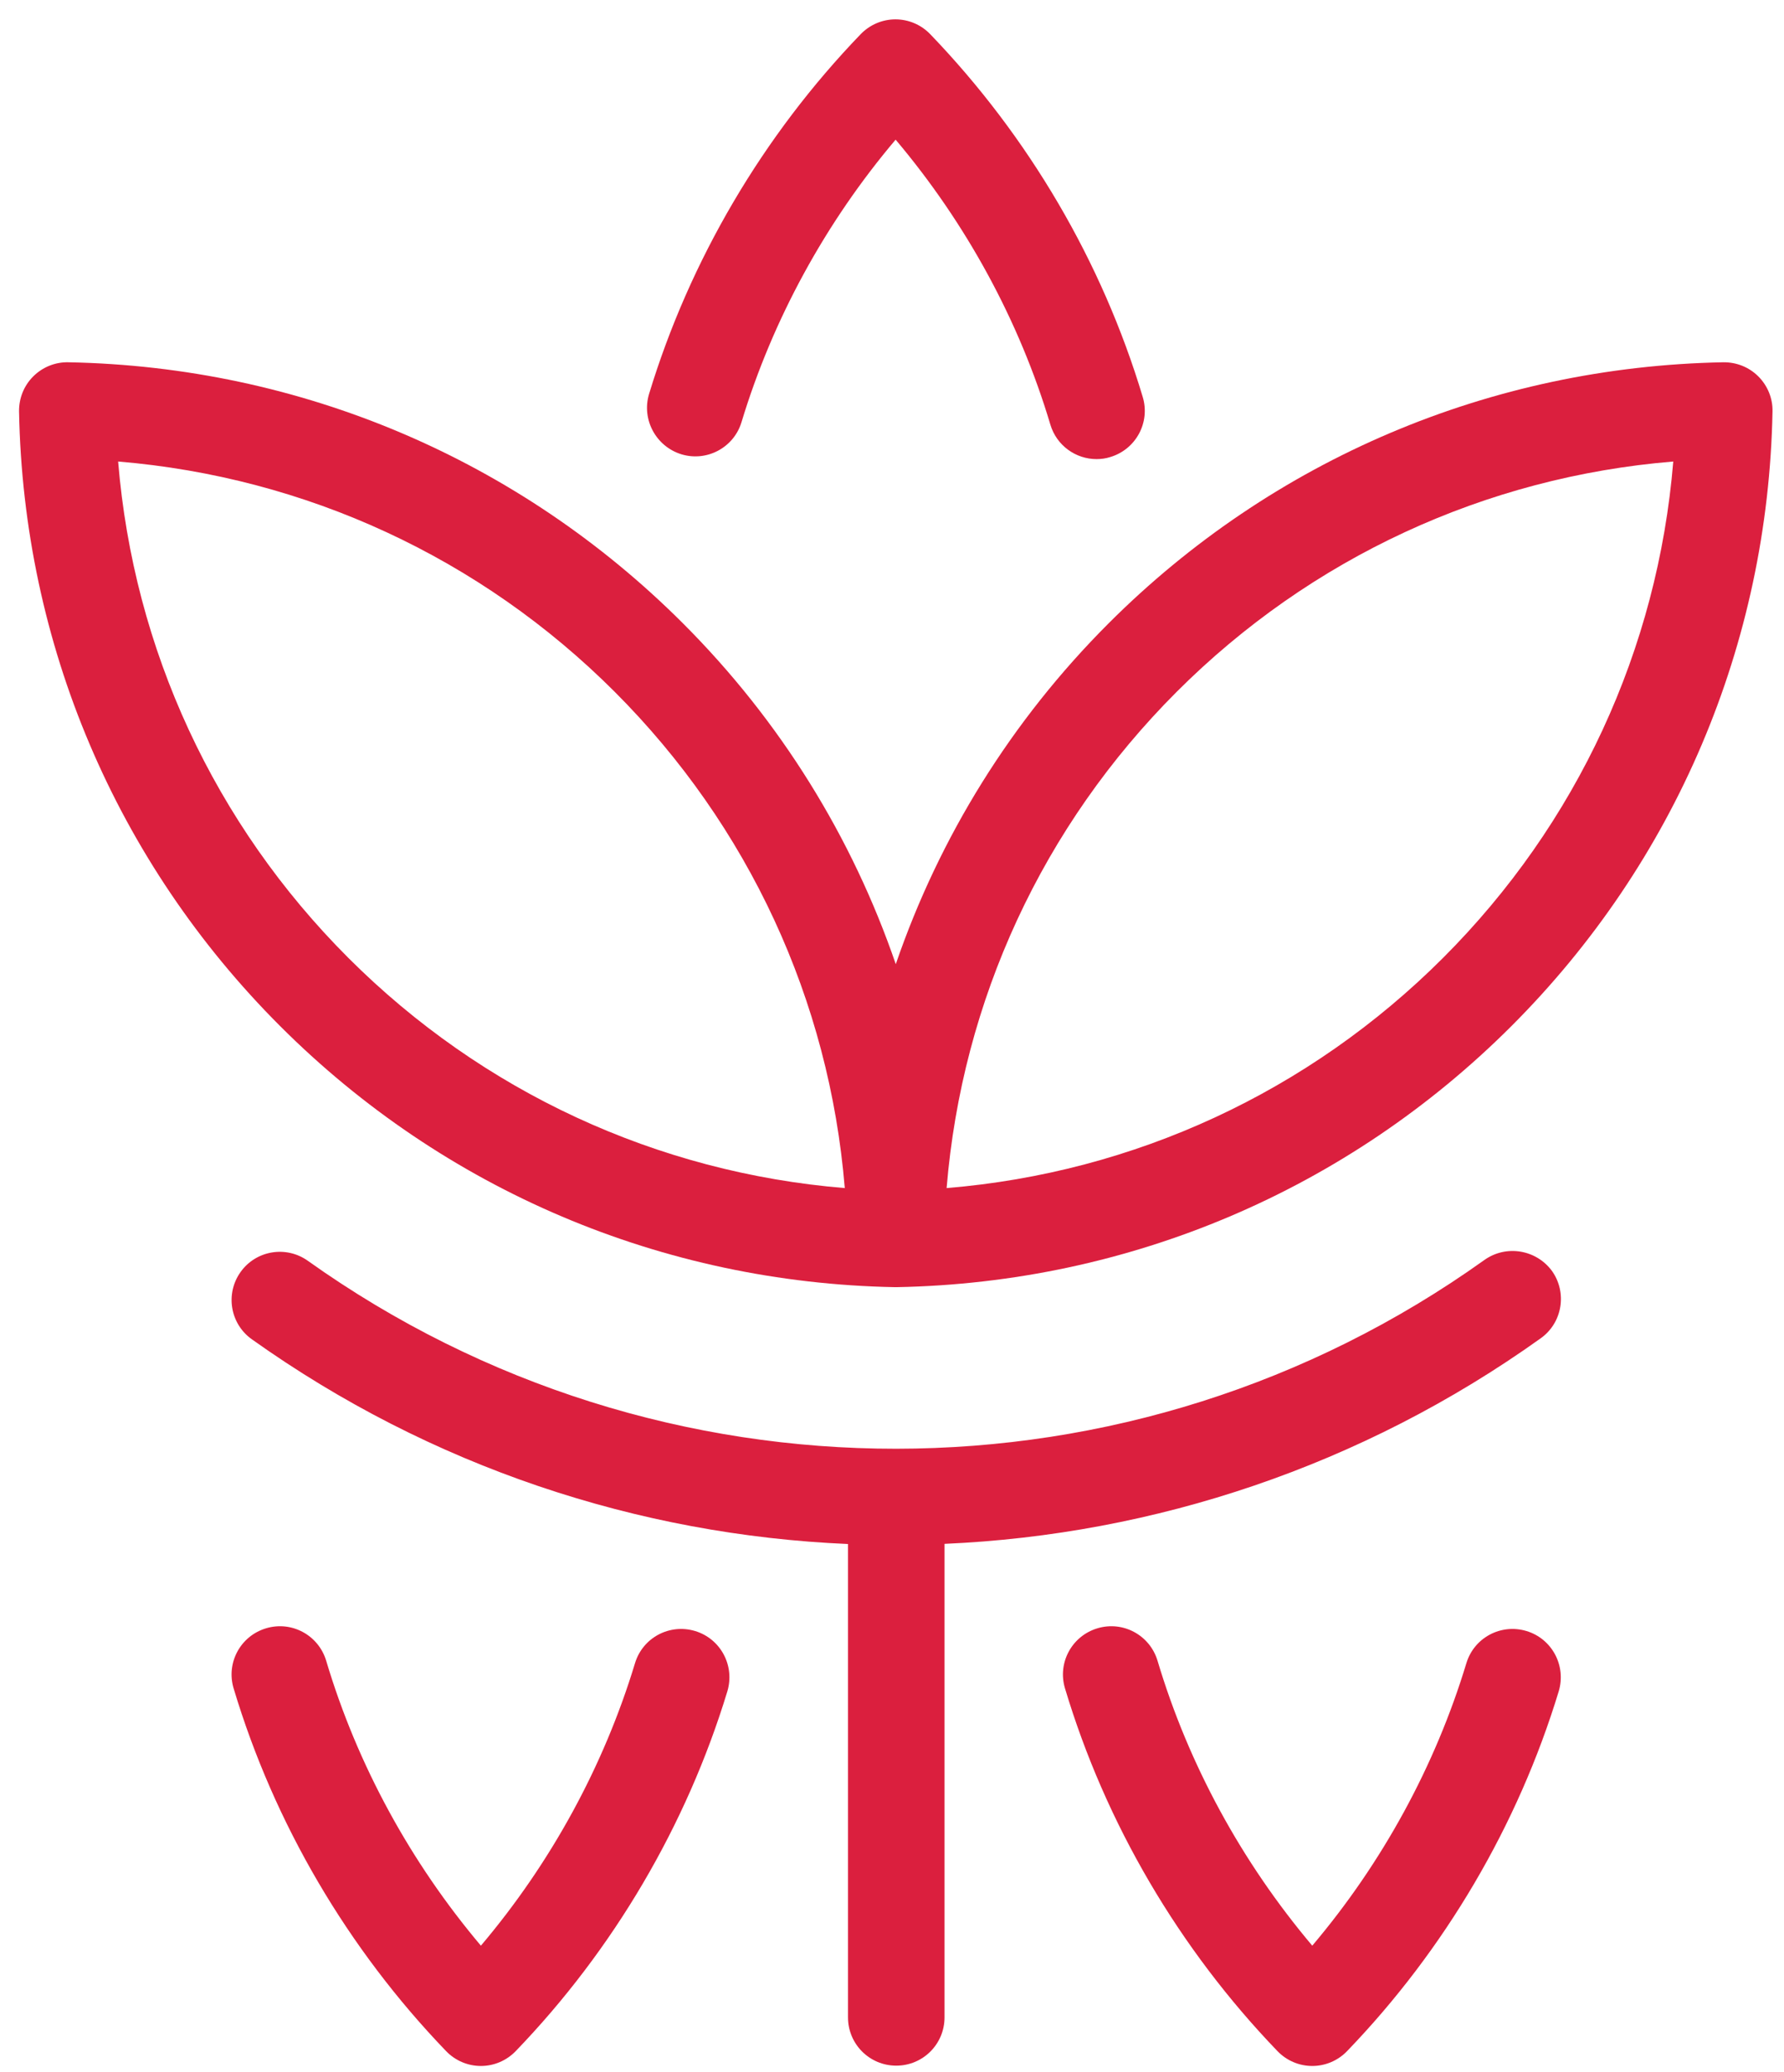
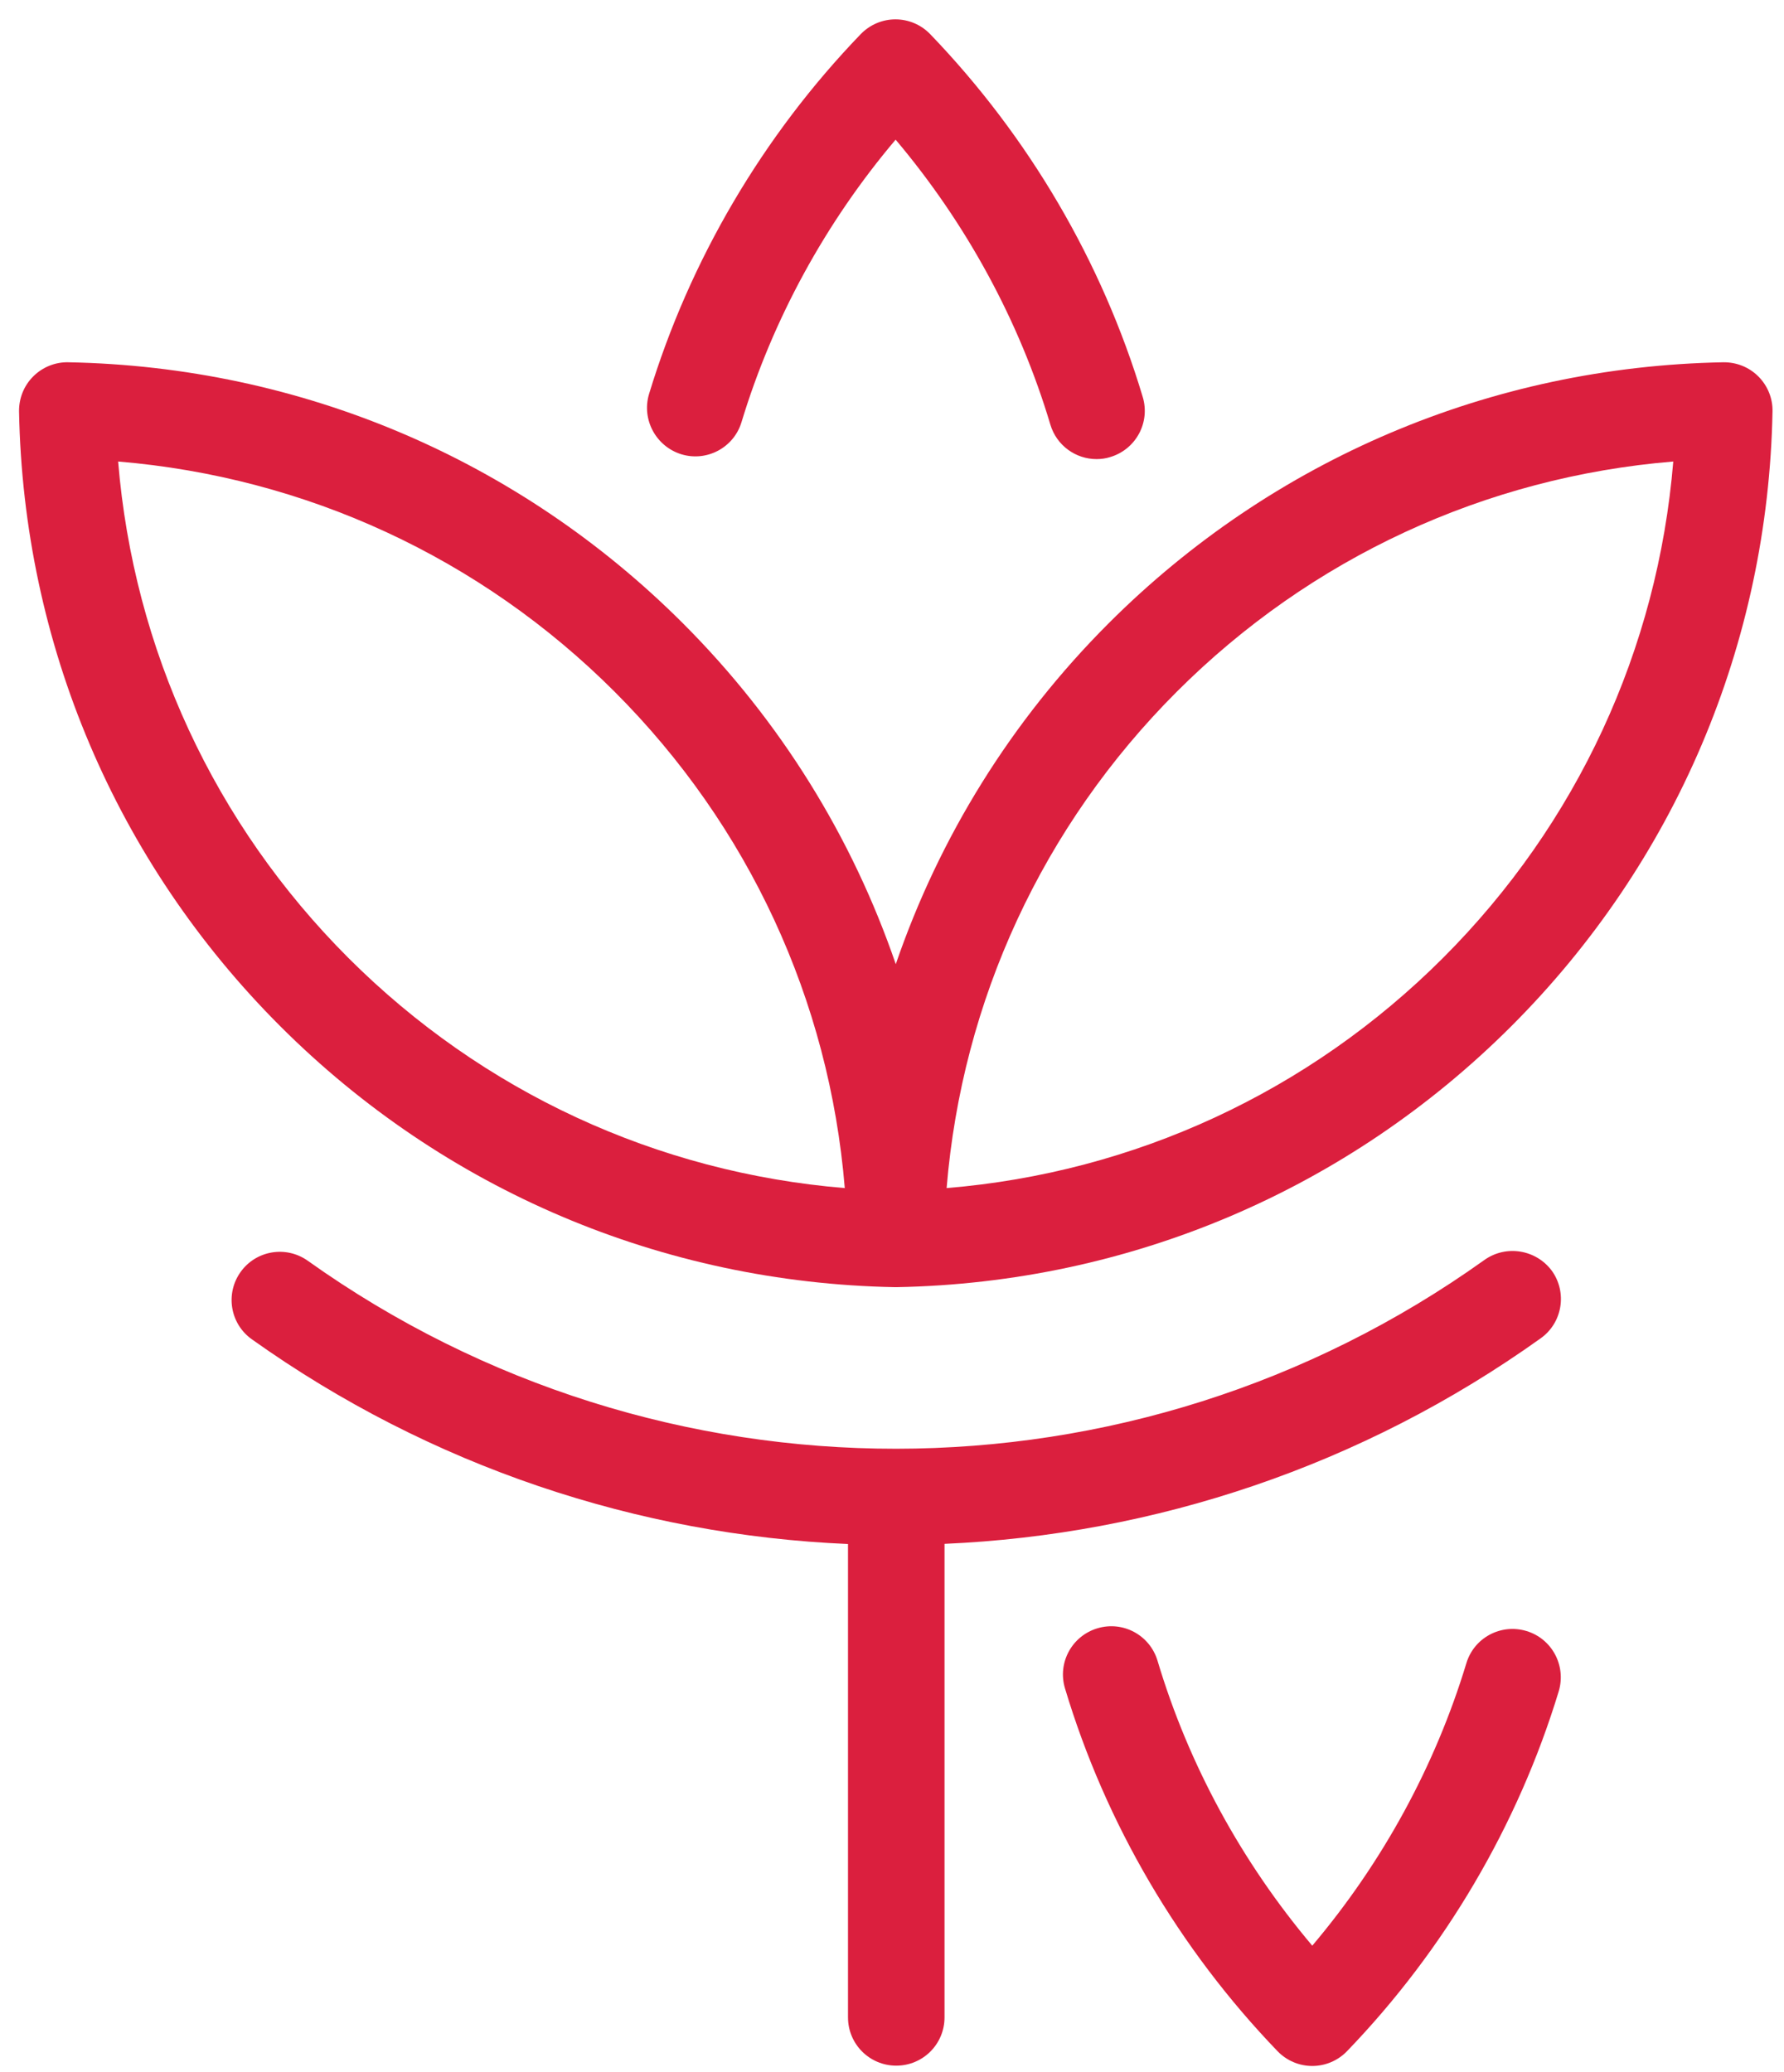
<svg xmlns="http://www.w3.org/2000/svg" width="68" height="79" viewBox="0 0 68 79" fill="none">
  <path d="M25.971 17.318C26.939 17.613 27.97 17.067 28.264 16.092C29.453 12.168 31.471 8.476 34.138 5.324C36.824 8.507 38.853 12.223 40.037 16.19C40.276 16.987 41.005 17.502 41.797 17.502C41.974 17.502 42.152 17.478 42.324 17.422C43.299 17.128 43.851 16.104 43.556 15.129C42.011 9.978 39.209 5.202 35.456 1.302C35.107 0.94 34.629 0.738 34.132 0.738C33.635 0.738 33.157 0.94 32.807 1.302C29.079 5.171 26.289 9.917 24.738 15.025C24.45 15.994 25.002 17.018 25.971 17.318Z" fill="#DB1F3E" />
-   <path d="M58.187 62.179C57.212 61.884 56.188 62.43 55.893 63.405C54.704 67.329 52.687 71.021 50.019 74.173C47.334 70.99 45.304 67.274 44.12 63.307C43.826 62.332 42.802 61.78 41.827 62.075C40.852 62.369 40.3 63.393 40.595 64.368C42.14 69.519 44.942 74.295 48.695 78.195C49.044 78.557 49.523 78.759 50.019 78.759C50.516 78.759 50.994 78.557 51.344 78.195C55.072 74.326 57.862 69.58 59.413 64.478C59.707 63.497 59.156 62.473 58.187 62.179Z" fill="#DB1F3E" />
-   <path d="M26.498 62.179C25.523 61.884 24.499 62.43 24.204 63.405C23.015 67.329 20.998 71.021 18.33 74.173C15.645 70.99 13.615 67.274 12.432 63.307C12.137 62.332 11.113 61.78 10.138 62.075C9.163 62.369 8.611 63.393 8.906 64.368C10.451 69.519 13.253 74.295 17.006 78.195C17.355 78.557 17.834 78.759 18.33 78.759C18.827 78.759 19.305 78.557 19.655 78.195C23.383 74.326 26.173 69.58 27.724 64.478C28.018 63.497 27.466 62.473 26.498 62.179Z" fill="#DB1F3E" />
+   <path d="M58.187 62.179C57.212 61.884 56.188 62.43 55.893 63.405C54.704 67.329 52.687 71.021 50.019 74.173C47.334 70.99 45.304 67.274 44.12 63.307C43.826 62.332 42.802 61.78 41.827 62.075C40.852 62.369 40.3 63.393 40.595 64.368C42.14 69.519 44.942 74.295 48.695 78.195C49.044 78.557 49.523 78.759 50.019 78.759C50.516 78.759 50.994 78.557 51.344 78.195C55.072 74.326 57.862 69.58 59.413 64.478C59.707 63.497 59.156 62.473 58.187 62.179" fill="#DB1F3E" />
  <path d="M10.678 39.117C16.932 45.371 25.253 48.903 34.107 49.069C34.12 49.069 34.132 49.069 34.144 49.069C34.156 49.069 34.169 49.069 34.181 49.069C43.035 48.903 51.356 45.371 57.61 39.117C63.864 32.862 67.396 24.542 67.562 15.687C67.574 15.191 67.378 14.706 67.022 14.35C66.667 13.995 66.188 13.805 65.686 13.811C56.831 13.976 48.511 17.508 42.256 23.763C38.547 27.473 35.806 31.912 34.144 36.756C32.482 31.912 29.741 27.473 26.032 23.763C19.777 17.508 11.457 13.976 2.603 13.811C2.106 13.799 1.621 13.995 1.266 14.35C0.91 14.706 0.72 15.184 0.726 15.687C0.892 24.542 4.424 32.862 10.678 39.117ZM44.856 26.369C49.964 21.261 56.623 18.183 63.779 17.594C63.19 24.75 60.112 31.409 55.004 36.517C49.896 41.625 43.237 44.703 36.082 45.292C36.67 38.142 39.742 31.483 44.856 26.369ZM23.426 26.369C28.534 31.477 31.612 38.136 32.2 45.292C25.045 44.703 18.386 41.625 13.278 36.517C8.17 31.409 5.092 24.75 4.503 17.594C11.659 18.189 18.318 21.261 23.426 26.369Z" fill="#DB1F3E" />
  <path d="M56.58 48.033C43.176 57.617 25.155 57.629 11.732 48.063C10.905 47.475 9.758 47.665 9.169 48.493C8.581 49.32 8.771 50.467 9.599 51.056C16.423 55.918 24.333 58.518 32.323 58.861V76.907C32.323 77.925 33.144 78.747 34.162 78.747C35.18 78.747 36.002 77.925 36.002 76.907V58.855C43.991 58.506 51.907 55.894 58.726 51.019C59.554 50.43 59.744 49.277 59.155 48.45C58.554 47.634 57.407 47.444 56.58 48.033Z" fill="#DB1F3E" />
</svg>